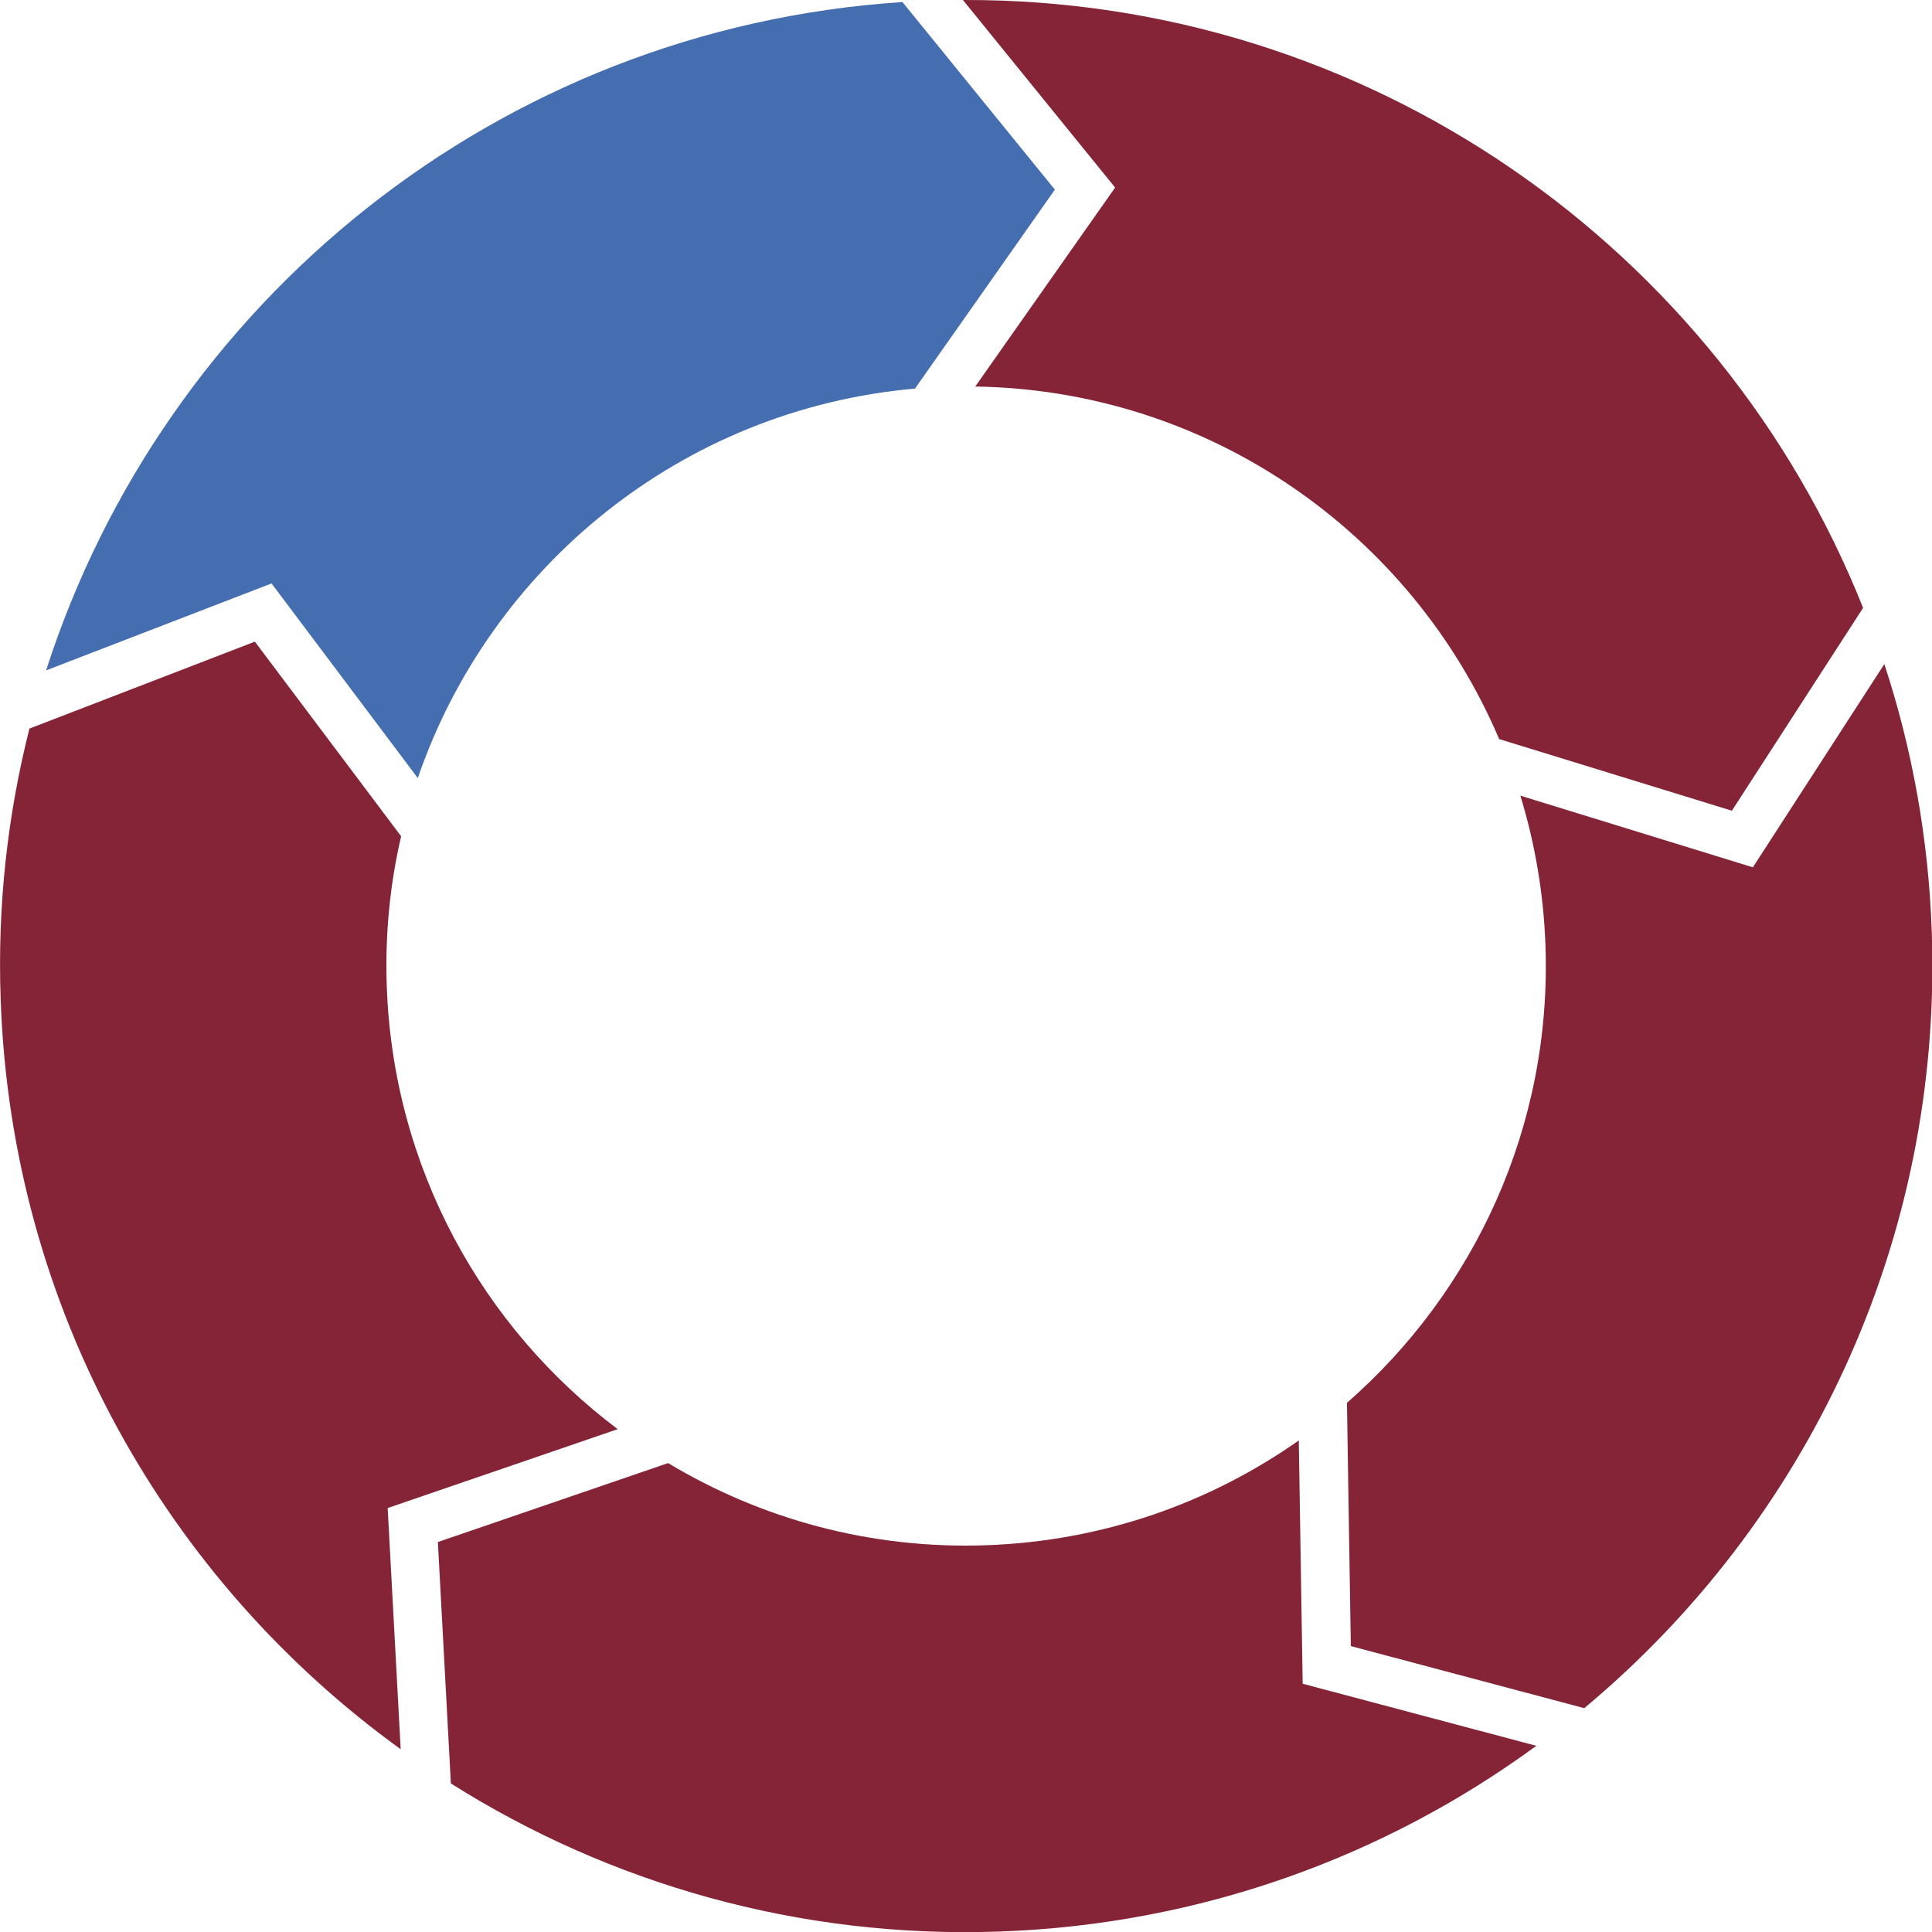
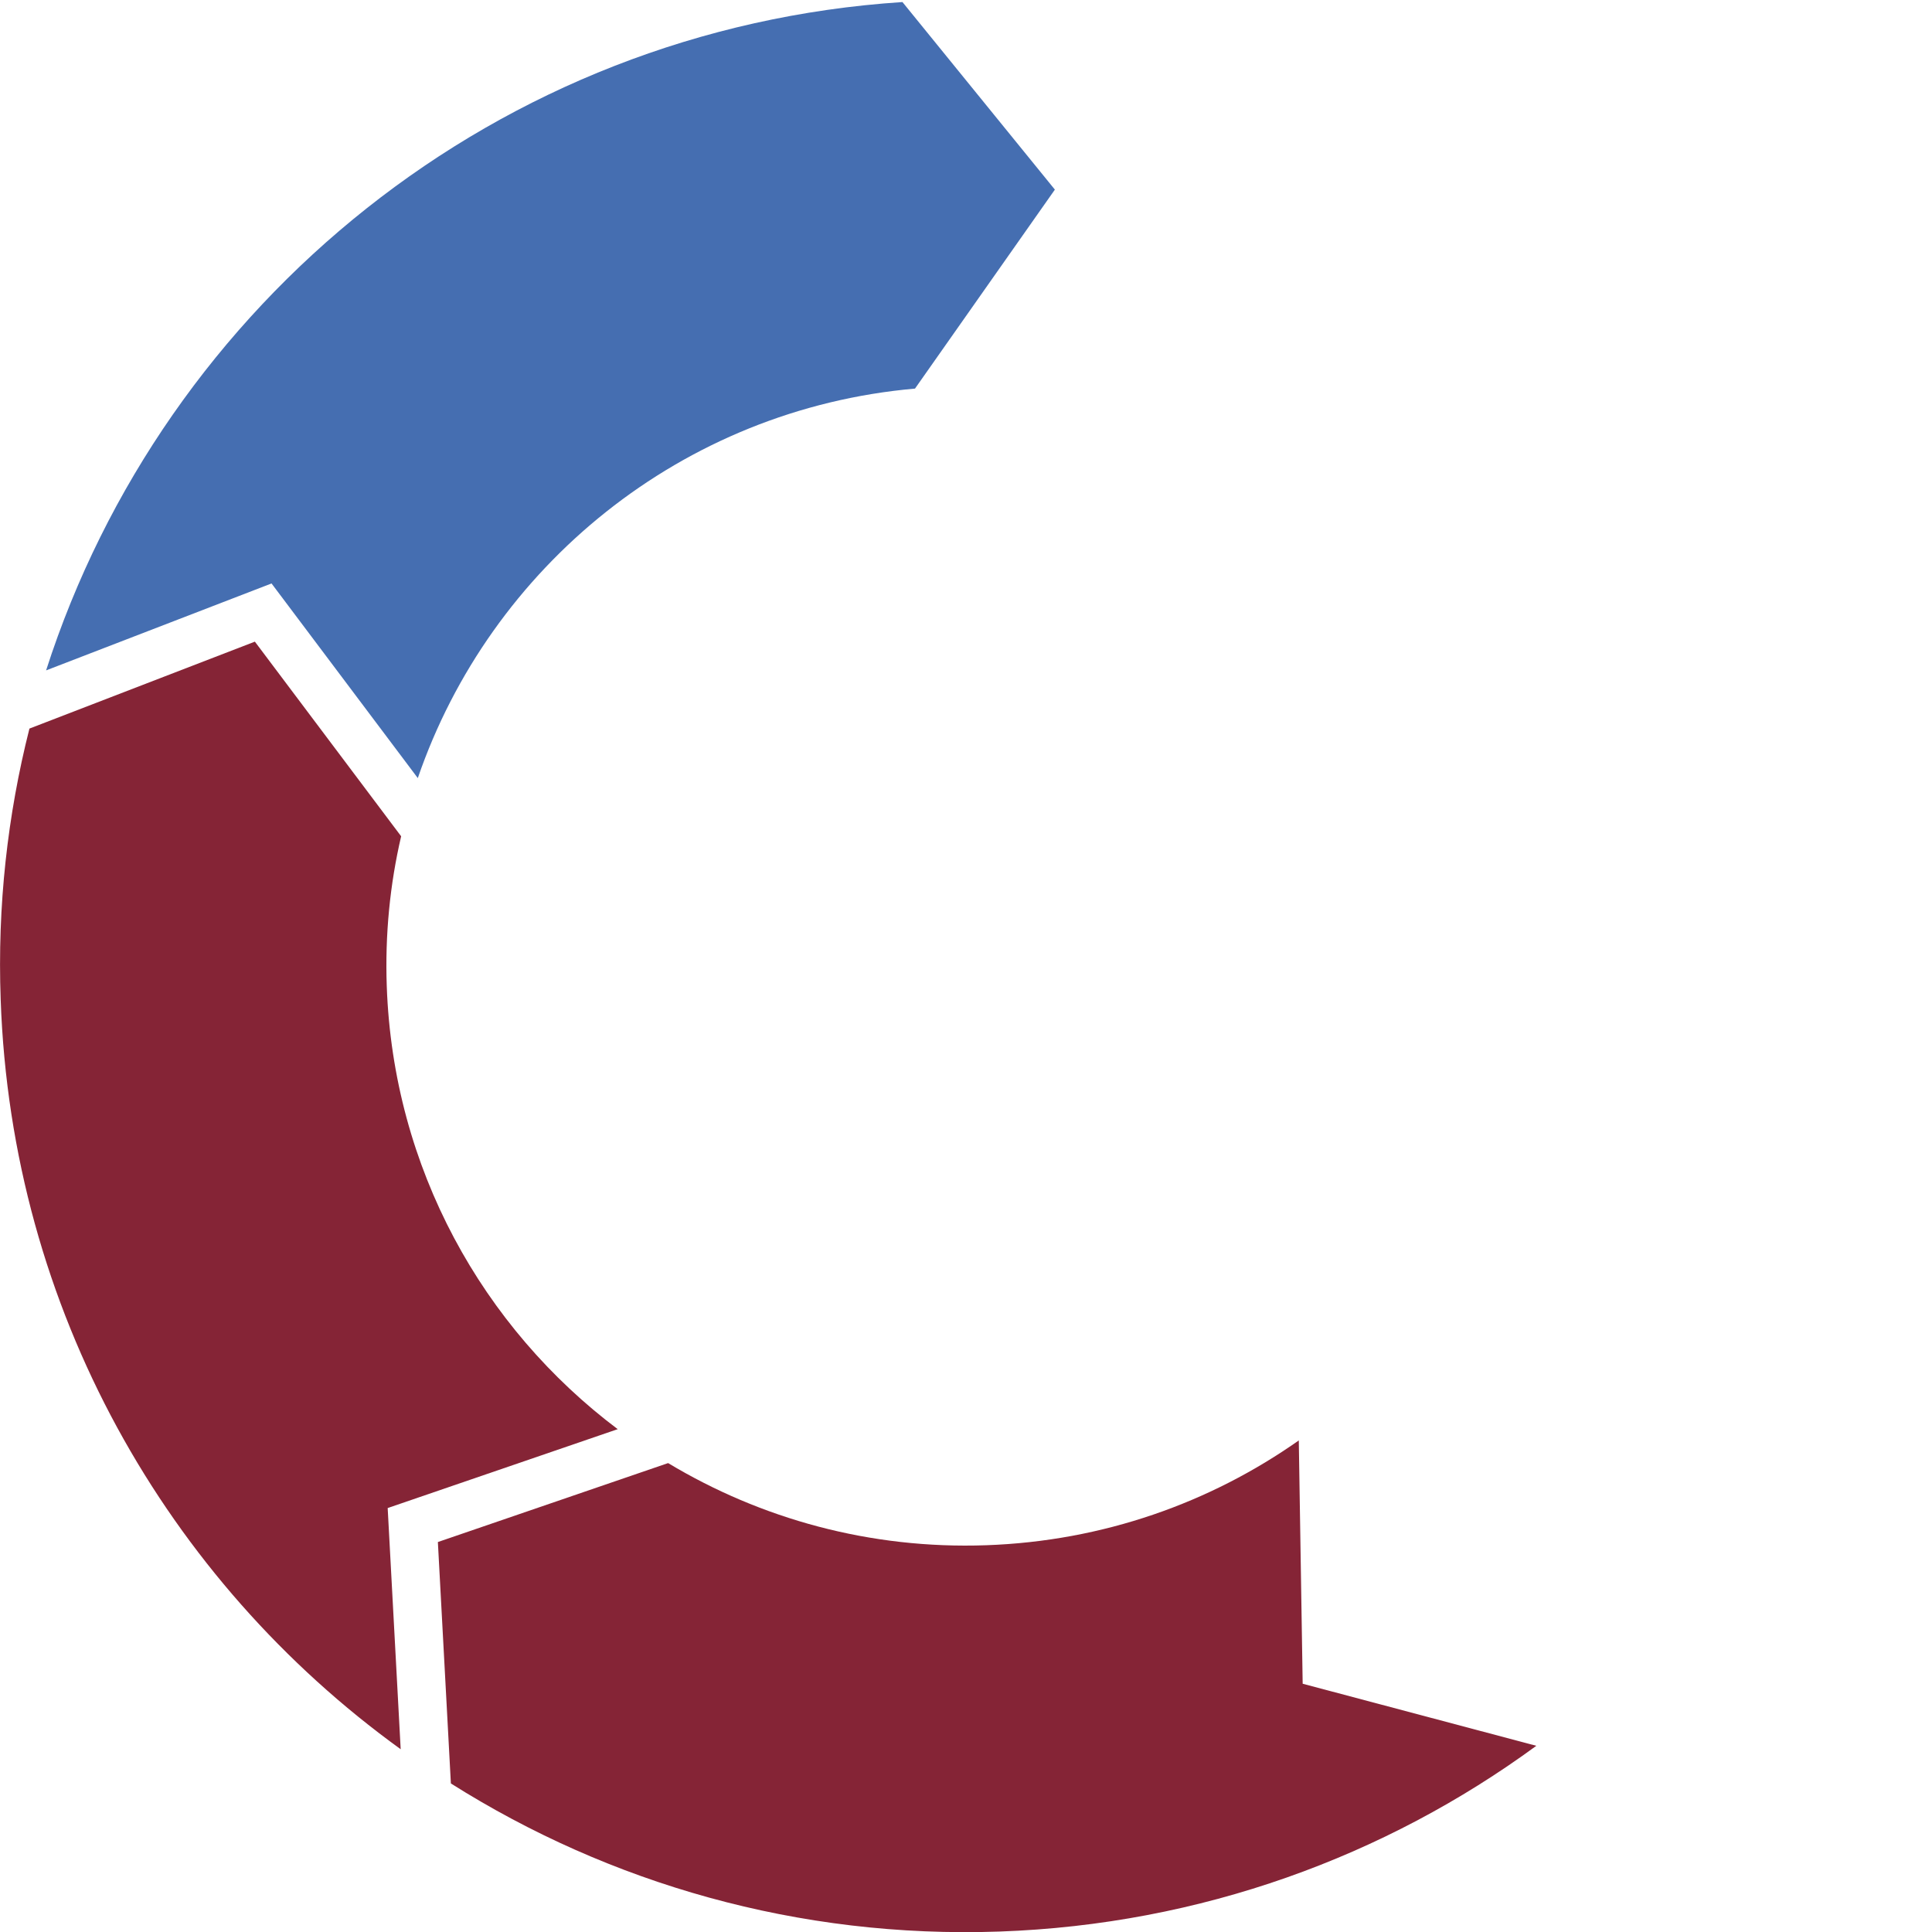
<svg xmlns="http://www.w3.org/2000/svg" id="Calque_2" data-name="Calque 2" viewBox="0 0 84.67 84.67">
  <defs>
    <style>
      .cls-1 {
        fill: #456eb1;
      }

      .cls-2 {
        fill: #852436;
      }
    </style>
  </defs>
  <g id="Calque_1-2" data-name="Calque 1">
    <g>
      <path class="cls-1" d="M18.31,34.1c3.18-9.26,11.57-16.17,21.79-17.07l6.13-8.72L39.55.09C21.81,1.25,7.2,13.26,2.02,29.38l9.88-3.81,6.41,8.53Z" />
      <path class="cls-2" d="M56.93,63.12c-3.89,2.74-8.59,4.42-13.71,4.6-5.09.18-9.88-1.16-13.94-3.6l-10.09,3.46.57,10.58c6.94,4.38,15.23,6.8,24.05,6.49,8.81-.31,16.9-3.29,23.52-8.14l-10.24-2.72-.17-10.66Z" />
-       <path class="cls-2" d="M42.75,16.94c10.26.16,19.12,6.44,22.95,15.45l10.2,3.14,5.75-8.89C75.38,10.9,59.98-.07,42.2,0l6.67,8.22-6.13,8.72Z" />
-       <path class="cls-2" d="M82.57,29.12l-5.75,8.89-10.19-3.14c.64,2.09,1.02,4.29,1.1,6.57.28,7.96-3.14,15.18-8.7,20.04l.17,10.66,10.23,2.72c9.7-8.09,15.7-20.41,15.23-34.02-.14-4.09-.86-8.03-2.08-11.74" />
      <path class="cls-2" d="M27.08,62.64c-5.92-4.45-9.85-11.44-10.13-19.42-.08-2.26.14-4.47.63-6.57l-6.41-8.53-9.88,3.81C.33,35.72-.12,39.71.03,43.81c.47,13.59,7.3,25.46,17.53,32.85l-.57-10.57,10.09-3.46Z" />
    </g>
  </g>
</svg>